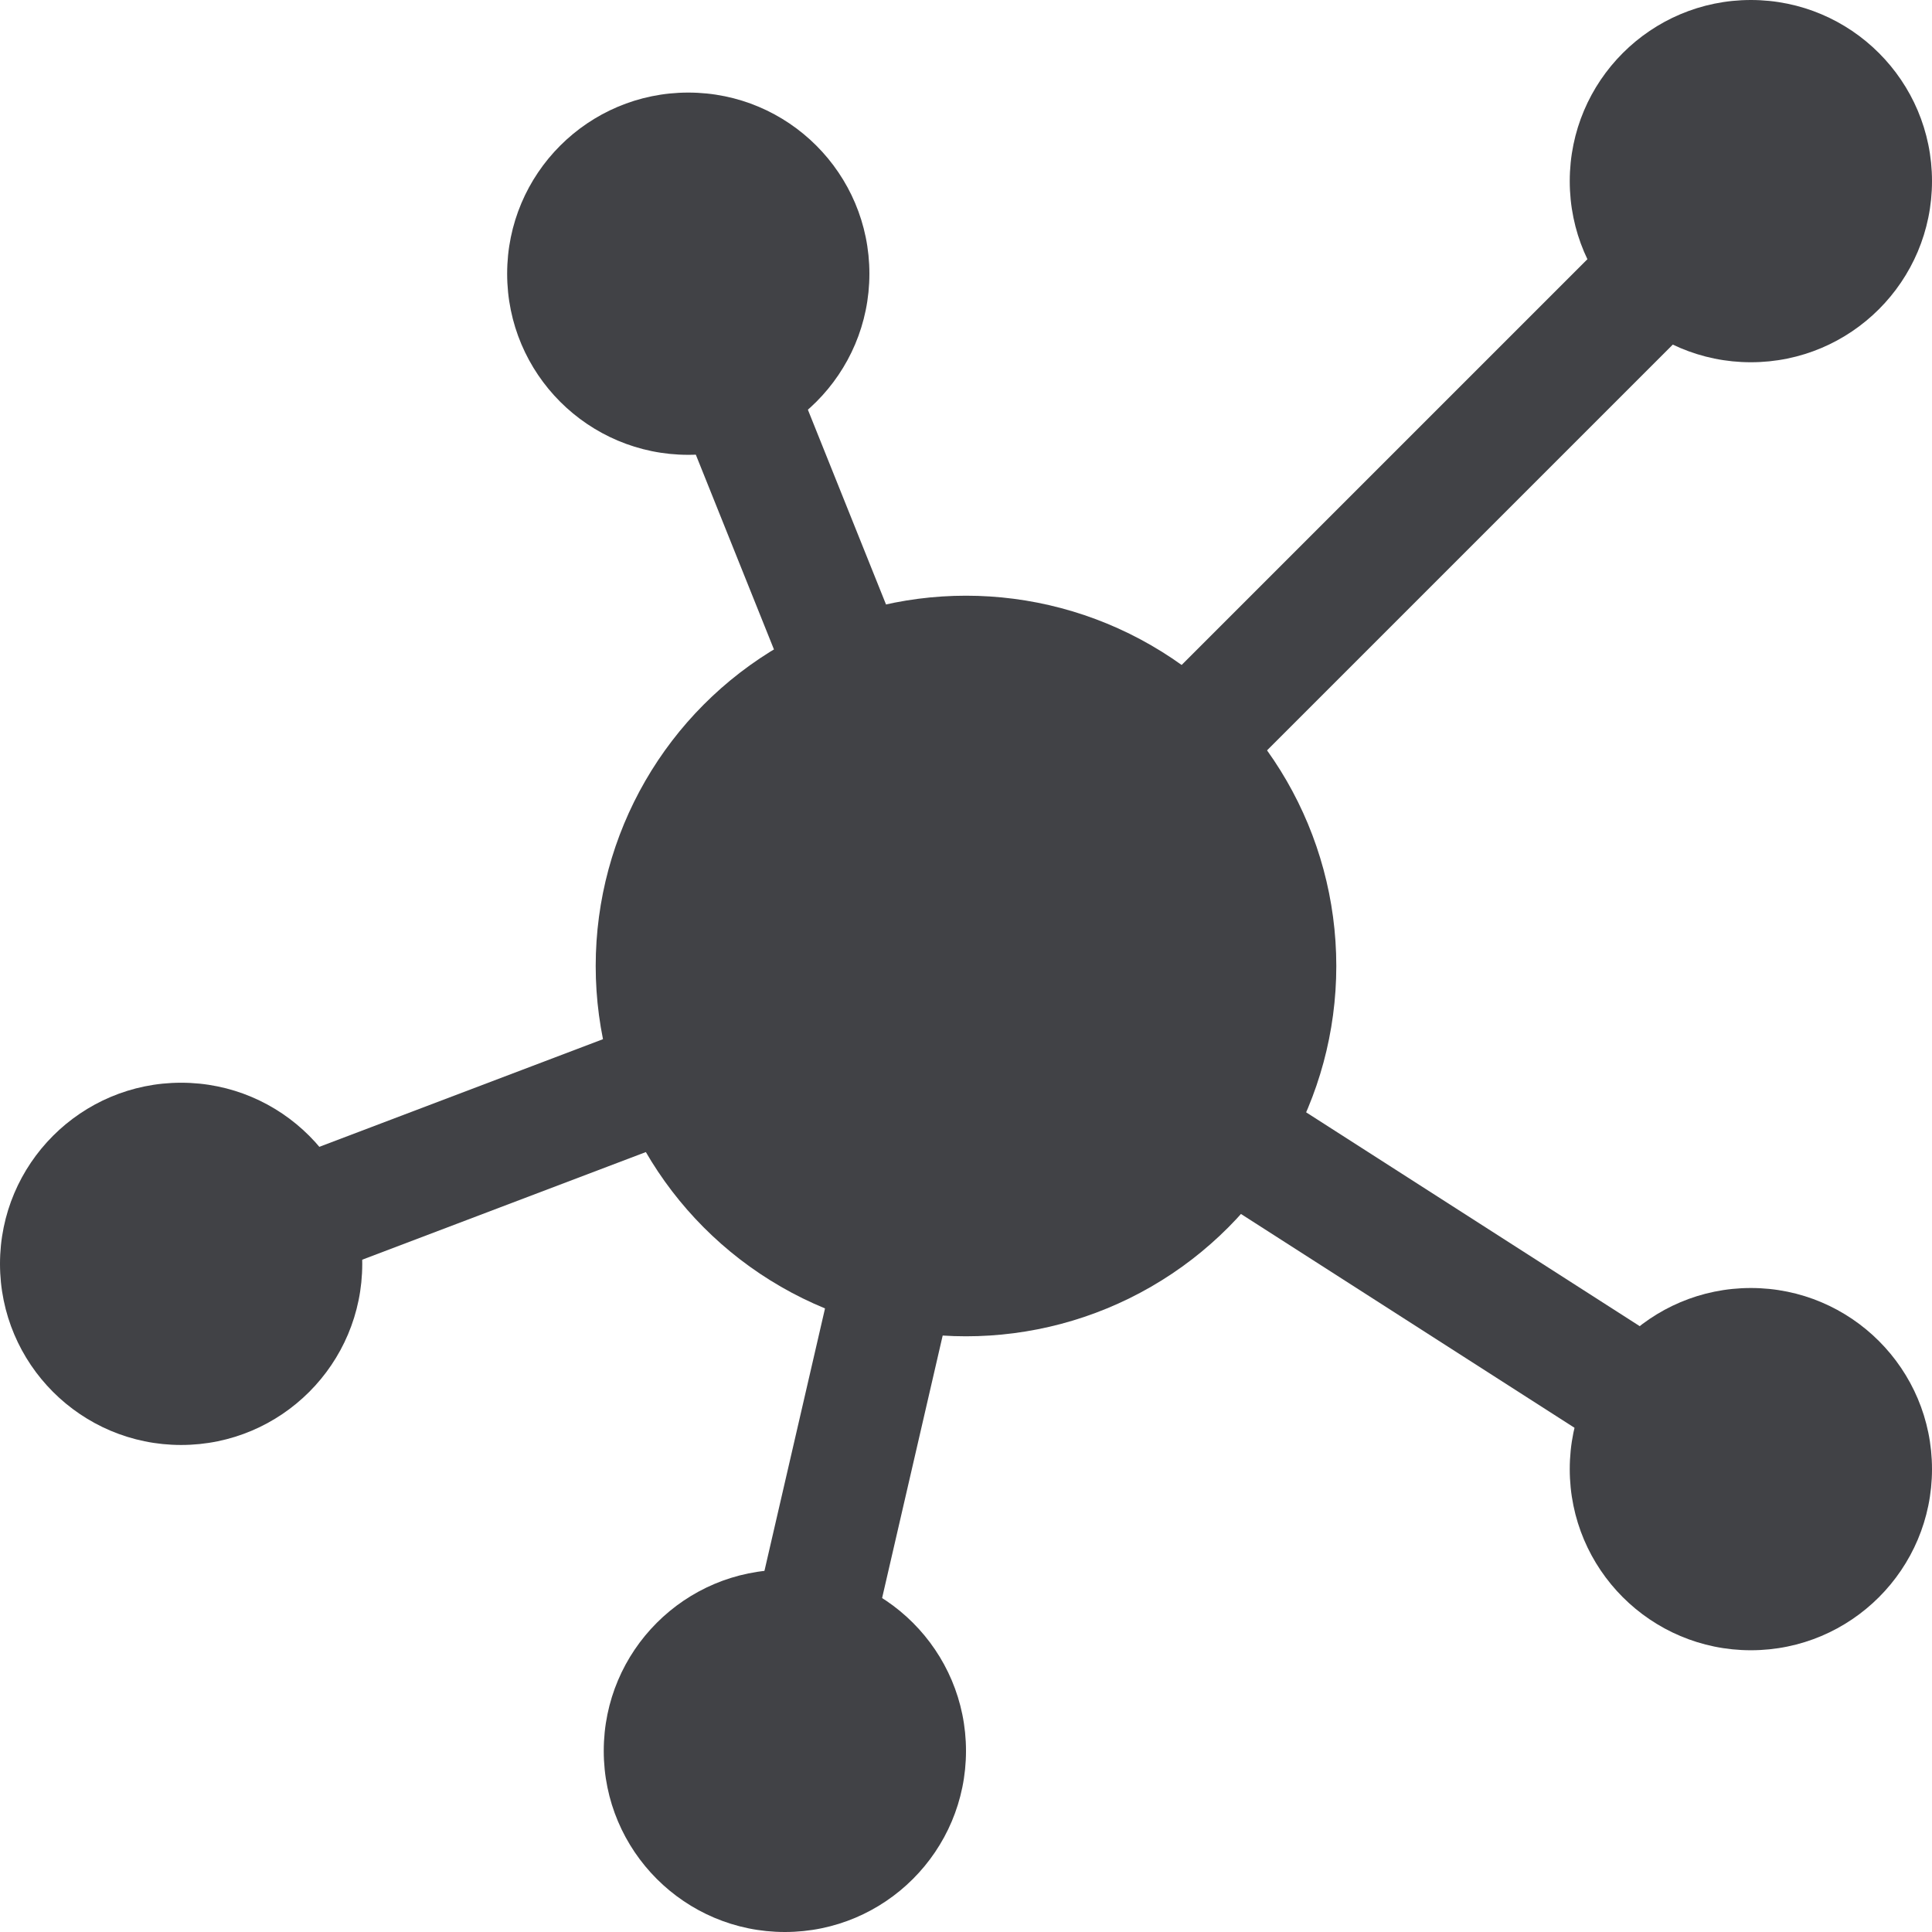
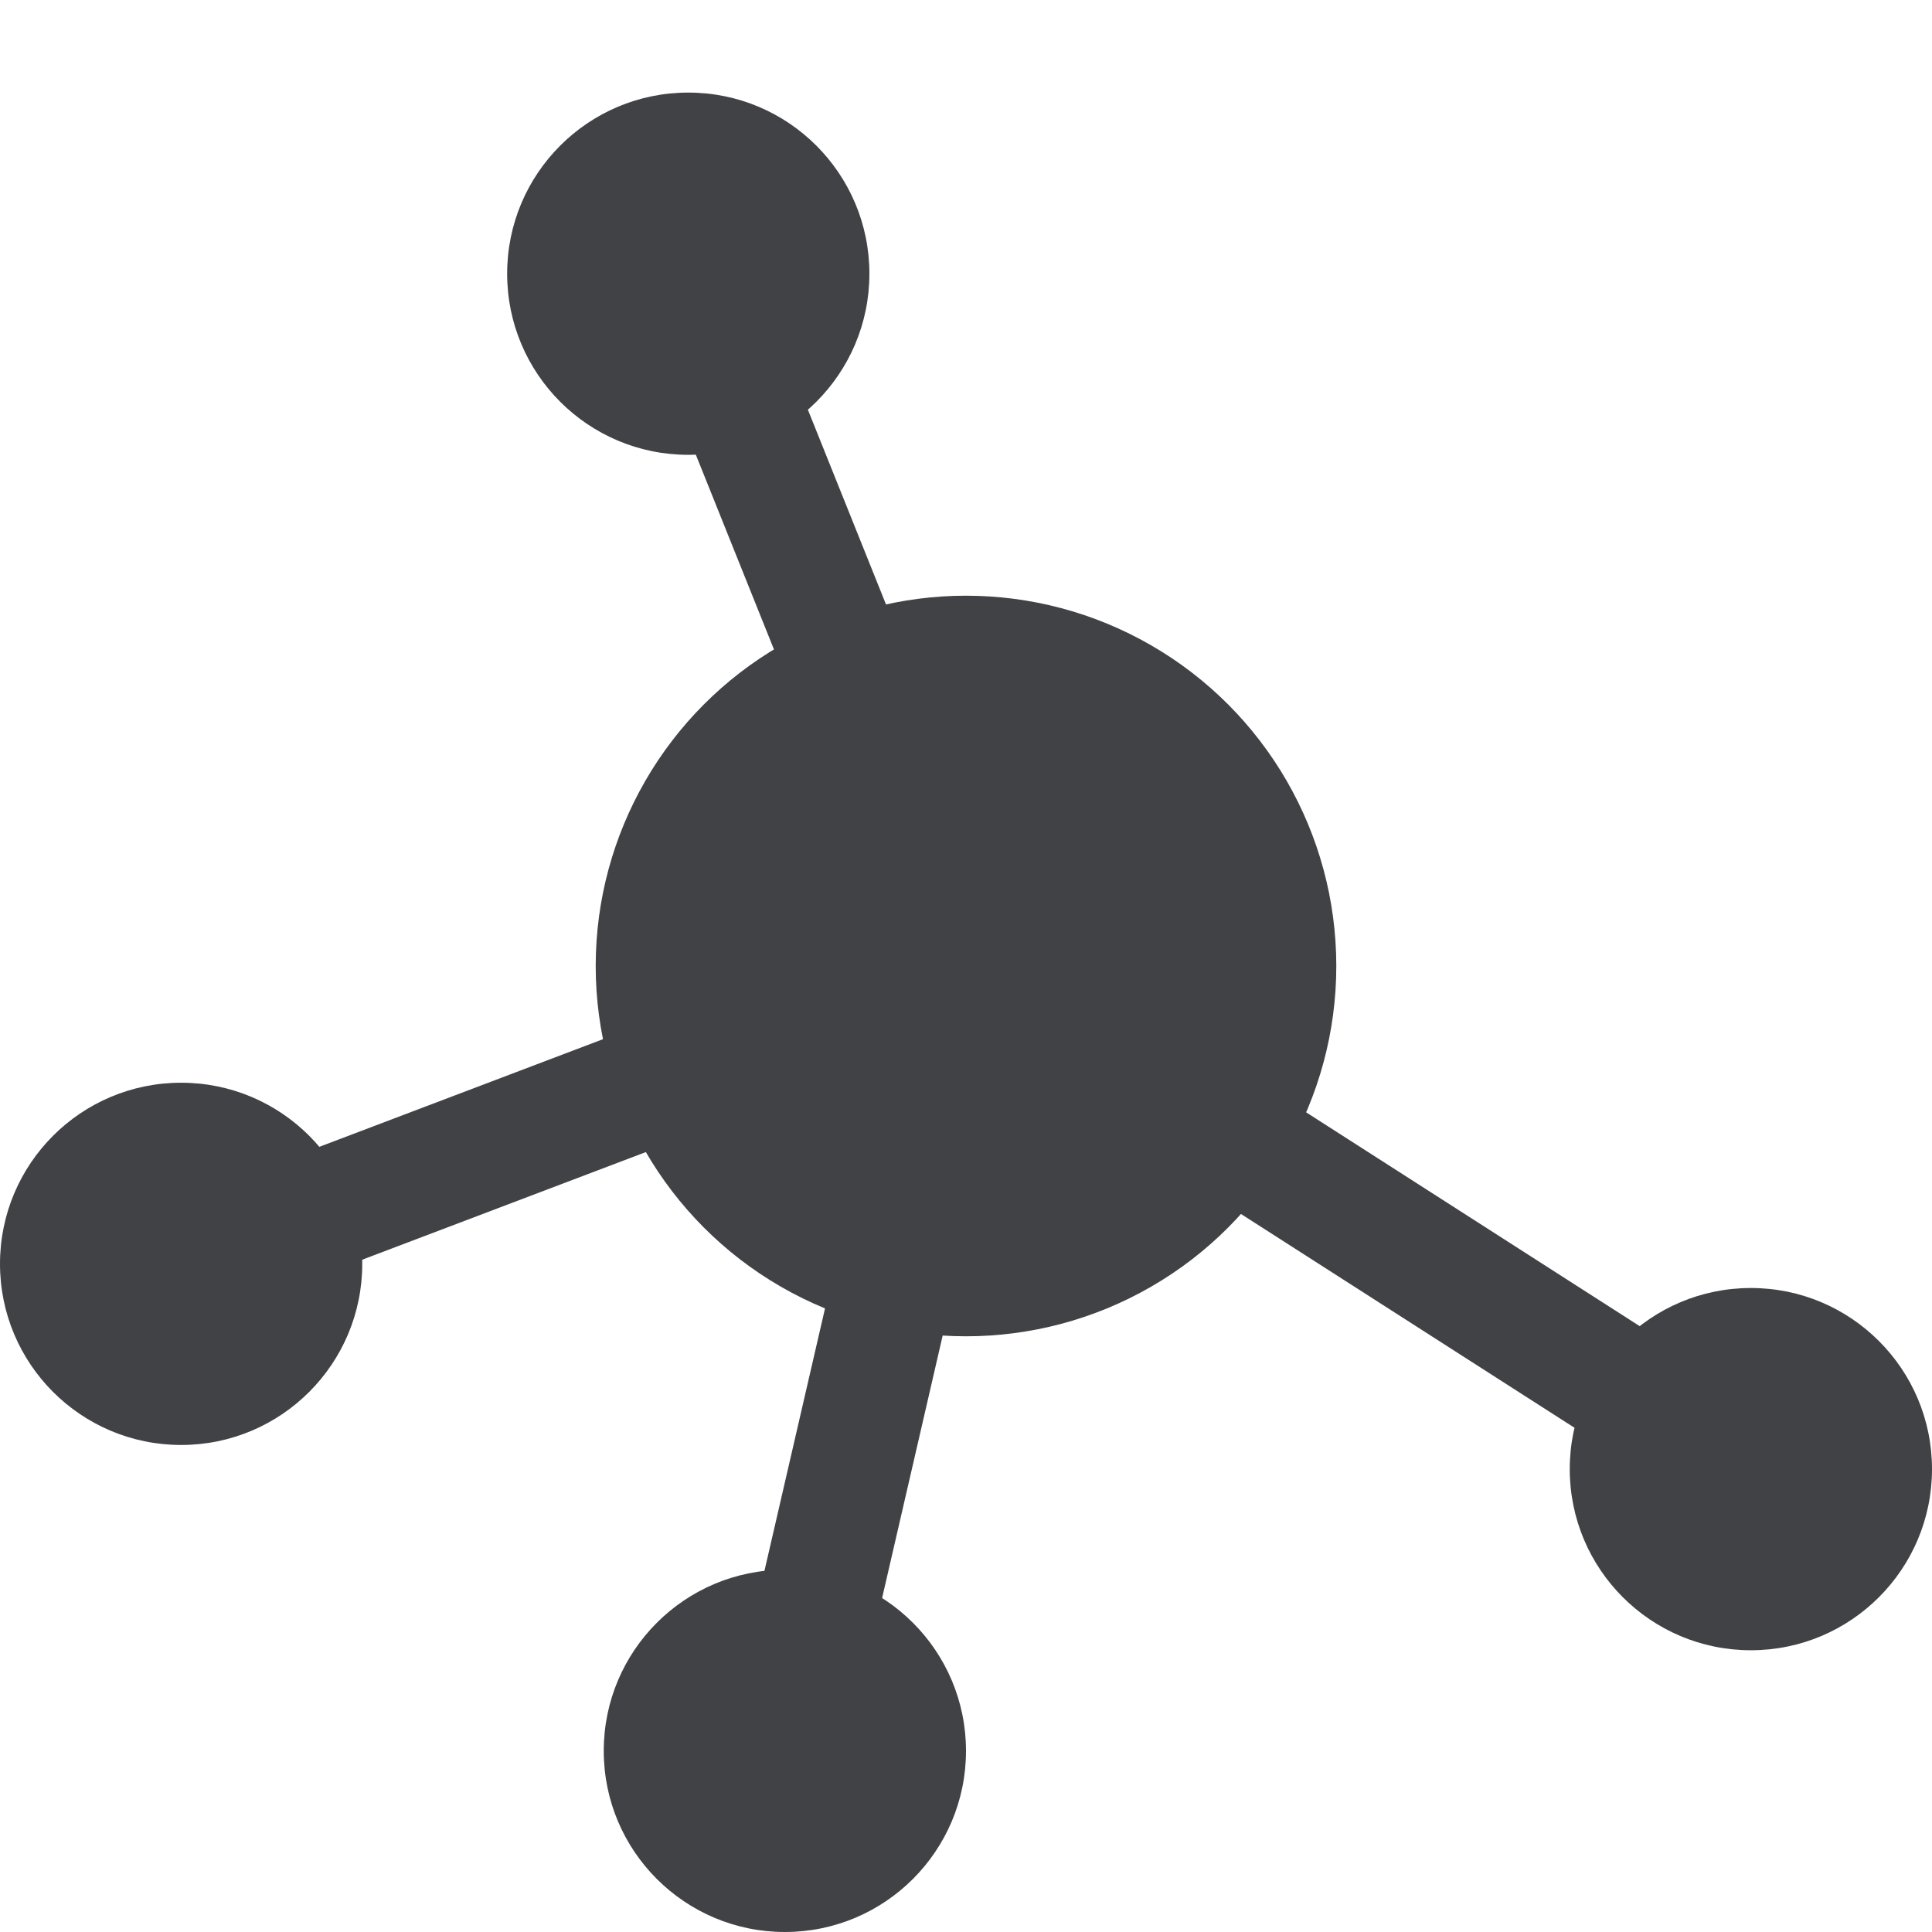
<svg xmlns="http://www.w3.org/2000/svg" version="1.1" id="Ebene_1" x="0px" y="0px" width="48px" height="48px" viewBox="0 0 48 48" style="enable-background:new 0 0 48 48;" xml:space="preserve">
  <style type="text/css">
	.st0{display:none;}
	.st1{display:inline;fill:#00A19A;}
	.st2{fill:#414246;}
	.st3{fill:none;stroke:#414246;stroke-width:3;stroke-miterlimit:10;}
</style>
  <g class="st0">
-     <path class="st1" d="M38.4,24.5c0,1-0.4,1.9-1.1,2.5L22,42.3c-0.7,0.7-1.5,1.1-2.5,1.1S17.6,43,17,42.3L1,26.5   c-0.7-0.7-1-1.6-1-2.6V8.6c0-1,0.3-1.9,1-2.6s1.6-1,2.6-1h15.3c1,0,1.9,0.3,2.6,1.1L37.3,22C38,22.6,38.4,23.5,38.4,24.5z    M10.9,15.9c0.7-0.7,1.1-1.6,1.1-2.6s-0.4-1.8-1.1-2.5c-0.7-0.7-1.6-1.1-2.6-1.1S6.5,10,5.8,10.8c-0.7,0.7-1,1.5-1,2.5   s0.3,1.9,1,2.6C6.5,16.6,7.4,17,8.4,17S10.3,16.6,10.9,15.9z M48,24.5c0-1-0.3-1.9-1-2.5L31,6.1C30.4,5.3,29.5,5,28.5,5h-3.7   l14.8,14.7c1.3,1.3,2,2.9,2,4.8s-0.6,3.5-2,4.8l-13,13c0.7,0.7,1.6,1.1,2.6,1.1s1.9-0.4,2.5-1.1L47,27C47.7,26.4,48,25.5,48,24.5z" />
-   </g>
+     </g>
  <g class="st0">
    <path class="st1" d="M46.9,36.1c0.3,0,0.6,0.1,0.8,0.3s0.3,0.5,0.3,0.8V41c0,0.3-0.1,0.6-0.3,0.8s-0.5,0.3-0.8,0.3H1.1   c-0.3,0-0.6-0.1-0.8-0.3S0,41.3,0,41V7.2c0-0.3,0.1-0.6,0.3-0.8c0.2-0.2,0.5-0.3,0.8-0.3h3.8c0.3,0,0.6,0.1,0.8,0.3   C5.9,6.7,6,6.9,6,7.2v28.9H46.9z M42.7,9.1H32.3c-0.6,0-1.2,0.2-1.6,0.7c-0.4,0.4-0.7,1-0.7,1.6s0.2,1.2,0.7,1.6l3.1,3.1L27,22.9   l-5.3-5.3c-0.2-0.2-0.4-0.3-0.8-0.3s-0.6,0.1-0.8,0.3L9,28.7c-0.2,0.2-0.3,0.4-0.3,0.8c0,0.3,0.1,0.6,0.3,0.8l2.7,2.7   c0.2,0.3,0.4,0.4,0.8,0.4s0.6-0.1,0.8-0.4l7.7-7.7l5.2,5.3c0.3,0.2,0.5,0.3,0.8,0.3s0.6-0.1,0.8-0.3l10.3-10.2l3.1,3.1   c0.4,0.4,1,0.7,1.6,0.7s1.2-0.2,1.6-0.7c0.4-0.4,0.7-1,0.7-1.6V11.4c0-0.6-0.2-1.2-0.7-1.6C43.9,9.3,43.4,9.1,42.7,9.1z" />
  </g>
  <g class="st0">
    <path class="st1" d="M9.2,28.6c-1,1.4-1.6,3-1.9,4.8H2.4c-0.7,0-1.2-0.2-1.7-0.7S0,31.6,0,31v-2.4c0-1.3,0.5-2.4,1.4-3.4   c1-1,2.1-1.4,3.4-1.4h4.8c1.3,0,2.4,0.5,3.4,1.4C11.5,26,10.2,27.1,9.2,28.6z M3.8,20c-1-1-1.4-2.1-1.4-3.4s0.5-2.4,1.4-3.4   c1-1,2.1-1.4,3.4-1.4s2.4,0.5,3.4,1.4c0.9,0.9,1.4,2.1,1.4,3.4S11.5,19,10.6,20c-0.9,0.9-2.1,1.4-3.4,1.4S4.8,20.9,3.8,20z    M34.1,27.4c1.3,0.8,2.4,1.8,3.1,3.2c0.8,1.3,1.2,2.8,1.2,4.3V37c0,1-0.4,1.8-1.1,2.5c-0.7,0.7-1.5,1-2.5,1H13.2   c-1,0-1.8-0.3-2.6-1c-0.7-0.7-1-1.5-1-2.5v-2.2c0-1.5,0.4-3,1.2-4.3s1.8-2.4,3.2-3.2c1.3-0.8,2.8-1.2,4.3-1.2h0.6   c1.7,0.8,3.4,1.2,5.2,1.2s3.5-0.4,5.2-1.2h0.6C31.3,26.2,32.8,26.6,34.1,27.4z M19.8,22.7c-1.3-0.8-2.3-1.8-3.1-3.1   c-0.8-1.3-1.1-2.7-1.1-4.2s0.4-2.9,1.1-4.2s1.8-2.3,3.1-3.1C21.1,7.4,22.5,7,24,7s2.9,0.4,4.2,1.1c1.3,0.8,2.3,1.8,3.1,3.1   s1.1,2.7,1.1,4.2s-0.4,2.9-1.1,4.2c-0.8,1.3-1.8,2.3-3.1,3.1c-1.3,0.8-2.7,1.1-4.2,1.1S21.1,23.4,19.8,22.7z M46.6,25.2   c1,0.9,1.4,2.1,1.4,3.4V31c0,0.6-0.2,1.2-0.7,1.7s-1,0.7-1.7,0.7h-4.9c-0.3-1.8-0.9-3.4-1.9-4.8c-1-1.5-2.3-2.6-3.8-3.4   c0.9-1,2.1-1.4,3.4-1.4h4.8C44.5,23.8,45.6,24.3,46.6,25.2z M37.4,20c-1-1-1.4-2.1-1.4-3.4s0.5-2.4,1.4-3.4c1-1,2.1-1.4,3.4-1.4   s2.4,0.5,3.4,1.4s1.4,2.1,1.4,3.4S45.1,19,44.2,20c-1,0.9-2.1,1.4-3.4,1.4S38.4,20.9,37.4,20z" />
  </g>
  <g class="st0">
    <path class="st1" d="M29,26.3l2.5,1.3c0.4,0.2,0.7,0.5,0.8,0.9s0.1,0.8-0.1,1.2c-0.4,1.3-1.5,2.9-3.1,4.9c-0.3,0.3-0.7,0.5-1.1,0.6   s-0.8,0-1.2-0.2l-2.2-1.3c-1.2,1-2.6,1.8-4.1,2.4v2.5c0,0.4-0.1,0.8-0.4,1.1s-0.6,0.5-1,0.6c-1.9,0.3-3.8,0.3-5.7,0   c-0.4,0-0.8-0.2-1.1-0.6c-0.3-0.3-0.4-0.7-0.4-1.1v-2.5c-1.5-0.5-2.9-1.3-4.1-2.4L5.6,35c-0.4,0.2-0.8,0.3-1.2,0.2s-0.8-0.3-1-0.6   c-1.6-1.9-2.6-3.6-3.1-4.9c-0.2-0.4-0.2-0.8-0.1-1.2s0.4-0.7,0.8-0.9l2.5-1.3c-0.3-1.6-0.3-3.2,0-4.7L1,20.3   c-0.4-0.2-0.7-0.6-0.8-1s-0.1-0.8,0.1-1.2c0.5-1.3,1.5-3,3.1-4.9c0.2-0.3,0.6-0.6,1-0.6c0.4-0.1,0.8,0,1.2,0.3L7.7,14   c1.2-1,2.6-1.8,4.1-2.3V9.1c0-0.4,0.1-0.8,0.4-1.2s0.6-0.5,1.1-0.6c2-0.3,3.9-0.3,5.8,0c0.4,0.1,0.7,0.3,1,0.6   c0.3,0.3,0.4,0.7,0.4,1.2v2.5c1.5,0.5,2.9,1.3,4.1,2.3l2.2-1.2c0.3-0.2,0.7-0.3,1.2-0.3c0.4,0.1,0.8,0.3,1.1,0.6   c1.6,1.9,2.6,3.5,3.1,4.9c0.1,0.4,0.2,0.8,0,1.2c-0.1,0.4-0.4,0.7-0.8,1L29,21.5C29.3,23.1,29.3,24.7,29,26.3z M20.2,27.8   c1-1.3,1.5-2.8,1.4-4.3C21.5,22.2,21,21,20,20c-0.9-1-2.1-1.5-3.5-1.6c-1.5-0.1-2.9,0.4-4.3,1.5c-1,1.3-1.5,2.8-1.4,4.3   c0,1.3,0.6,2.5,1.5,3.5s2.1,1.5,3.5,1.5C17.3,29.4,18.8,28.9,20.2,27.8z M38.4,19.1l-0.6,1c-0.1,0.2-0.3,0.3-0.5,0.4   s-0.4,0.1-0.6,0c-0.9-0.3-1.7-0.8-2.4-1.4C34.1,19,34,18.8,34,18.5s0-0.4,0.1-0.6l0.6-1c-0.5-0.6-0.9-1.3-1.2-2h-1.2   c-0.2,0-0.5-0.1-0.6-0.2c-0.2-0.1-0.3-0.3-0.3-0.6c-0.2-0.9-0.2-1.8-0.1-2.8c0-0.2,0.2-0.4,0.3-0.5c0.2-0.1,0.4-0.2,0.6-0.2h1.2   c0.3-0.7,0.7-1.4,1.2-2.1l-0.6-1c0-0.2-0.1-0.5-0.1-0.7s0.1-0.4,0.3-0.6c0.7-0.5,1.5-1,2.4-1.3c0.2-0.1,0.4-0.1,0.6,0   c0.2,0.1,0.4,0.2,0.5,0.4l0.6,1.1c0.8-0.1,1.6-0.1,2.4,0l0.6-1.1c0.1-0.2,0.3-0.3,0.5-0.4s0.4-0.1,0.6,0c0.9,0.3,1.7,0.7,2.4,1.3   c0.2,0.1,0.3,0.3,0.3,0.6s0,0.4-0.1,0.6l-0.6,1c0.5,0.6,0.9,1.3,1.2,2.1H47c0.2,0,0.5,0.1,0.6,0.2s0.3,0.3,0.3,0.5   c0.2,0.9,0.2,1.9,0,2.8c0,0.2-0.1,0.4-0.3,0.6s-0.4,0.2-0.6,0.2h-1.2c-0.3,0.7-0.7,1.4-1.2,2l0.6,1c0.1,0.2,0.1,0.4,0.1,0.6   S45.2,18.8,45,19c-0.7,0.6-1.5,1.1-2.4,1.4c-0.2,0-0.4,0-0.6,0s-0.4-0.2-0.5-0.4l-0.6-1C40,19.3,39.2,19.3,38.4,19.1z M38.4,41.6   l-0.6,1c-0.1,0.2-0.3,0.3-0.5,0.4s-0.4,0.1-0.6,0c-0.9-0.3-1.7-0.8-2.4-1.4C34.1,41.5,34,41.3,34,41s0-0.4,0.1-0.6l0.6-1   c-0.5-0.6-0.9-1.3-1.2-2h-1.2c-0.2,0-0.5-0.1-0.6-0.2c-0.2-0.1-0.3-0.3-0.3-0.6c-0.2-0.9-0.2-1.8-0.1-2.8c0-0.2,0.2-0.4,0.3-0.5   c0.2-0.1,0.4-0.2,0.6-0.2h1.2c0.3-0.7,0.7-1.4,1.2-2.1L34,30c-0.1-0.2-0.1-0.4-0.1-0.6s0.1-0.4,0.3-0.6c0.7-0.6,1.5-1,2.4-1.3   c0.2-0.1,0.4-0.1,0.6,0s0.4,0.2,0.5,0.4l0.6,1c0.8-0.1,1.6-0.1,2.4,0.1l0.6-1.1c0.1-0.2,0.3-0.3,0.5-0.4s0.4-0.1,0.6,0   c0.9,0.3,1.7,0.7,2.4,1.3c0.2,0.1,0.3,0.3,0.3,0.6s0,0.4-0.1,0.6l-0.6,1c0.5,0.6,0.9,1.3,1.2,2.1H47c0.2,0,0.5,0.1,0.6,0.2   s0.3,0.3,0.3,0.5c0.2,0.9,0.2,1.9,0,2.8c0,0.2-0.1,0.4-0.3,0.6s-0.4,0.2-0.6,0.2h-1.2c-0.3,0.7-0.7,1.4-1.2,2l0.6,1   c0.1,0.2,0.1,0.4,0.1,0.6s-0.1,0.4-0.3,0.6c-0.7,0.6-1.5,1.1-2.4,1.4c-0.2,0-0.4,0-0.6,0s-0.4-0.2-0.5-0.4l-0.6-1   C40,41.7,39.2,41.7,38.4,41.6z M37.7,14.7c0.9,0.7,1.8,0.9,2.7,0.6c0.9-0.3,1.5-0.9,1.8-1.8c0.3-0.9,0.1-1.9-0.6-2.8   c-0.9-0.7-1.8-0.9-2.7-0.6c-0.9,0.3-1.5,0.9-1.8,1.8C36.7,12.9,37,13.8,37.7,14.7z M37.7,37.1c0.9,0.7,1.8,0.9,2.7,0.6   s1.5-0.9,1.8-1.8c0.3-0.9,0.1-1.8-0.6-2.8c-0.9-0.7-1.8-0.9-2.7-0.6s-1.5,0.9-1.8,1.8C36.7,35.3,37,36.2,37.7,37.1z" />
  </g>
  <g class="st0">
    <path class="st1" d="M15.4,26.6c1.8,1.8,2.6,3.9,2.6,6.4c0,1.5-0.8,3.5-2.3,6.1c-1.1,1.9-2.6,3.9-4.3,6.1L9,48l-2.3-2.8   C4.9,43,3.5,41,2.3,39.1C0.8,36.5,0,34.5,0,33c0-2.5,0.9-4.6,2.6-6.4S6.5,24,9,24S13.6,24.9,15.4,26.6z M11.1,35.1   c0.6-0.6,0.9-1.3,0.9-2.1s-0.3-1.5-0.9-2.1S9.8,30,9,30s-1.5,0.3-2.1,0.9S6,32.2,6,33s0.3,1.5,0.9,2.1S8.2,36,9,36   S10.5,35.7,11.1,35.1z M45.4,32.6c1.8,1.8,2.6,3.9,2.6,6.4s-0.9,4.6-2.6,6.4S41.5,48,39,48H12.9c1.7-2.1,3.2-4.1,4.5-6H39   c0.8,0,1.5-0.3,2.1-0.9S42,39.8,42,39s-0.3-1.5-0.9-2.1S39.8,36,39,36h-9c-2.5,0-4.6-0.9-6.4-2.6S21,29.5,21,27s0.9-4.6,2.6-6.4   S27.5,18,30,18h4.2c-2.8-4-4.2-7-4.2-9c0-2.5,0.9-4.6,2.6-6.4C34.3,0.8,36.5,0,39,0s4.6,0.9,6.4,2.6S48,6.5,48,9   c0,1.5-0.8,3.5-2.3,6.1c-1.1,1.9-2.6,3.9-4.3,6.1L39,24h-9c-0.8,0-1.5,0.3-2.1,0.9S27,26.2,27,27s0.3,1.5,0.9,2.1S29.2,30,30,30h9   C41.5,30,43.6,30.9,45.4,32.6z M36.9,6.9C36.3,7.5,36,8.2,36,9s0.3,1.5,0.9,2.1S38.2,12,39,12s1.5-0.3,2.1-0.9S42,9.8,42,9   s-0.3-1.5-0.9-2.1S39.8,6,39,6S37.5,6.3,36.9,6.9z" />
  </g>
  <circle class="st2" cx="24" cy="24" r="9.2" />
-   <circle class="st2" cx="43.5" cy="4.5" r="4.5" />
  <circle class="st2" cx="17.1" cy="6.8" r="4.5" />
  <circle class="st2" cx="4.5" cy="31.4" r="4.5" />
  <circle class="st2" cx="19.5" cy="43.5" r="4.5" />
  <circle class="st2" cx="43.5" cy="36.5" r="4.5" />
  <line class="st3" x1="17.1" y1="6.8" x2="24" y2="24" />
-   <line class="st3" x1="43.5" y1="4.5" x2="24" y2="24" />
  <line class="st3" x1="43.5" y1="36.5" x2="24" y2="24" />
  <line class="st3" x1="19.5" y1="43.5" x2="24" y2="24" />
  <line class="st3" x1="4.5" y1="31.4" x2="24" y2="24" />
</svg>